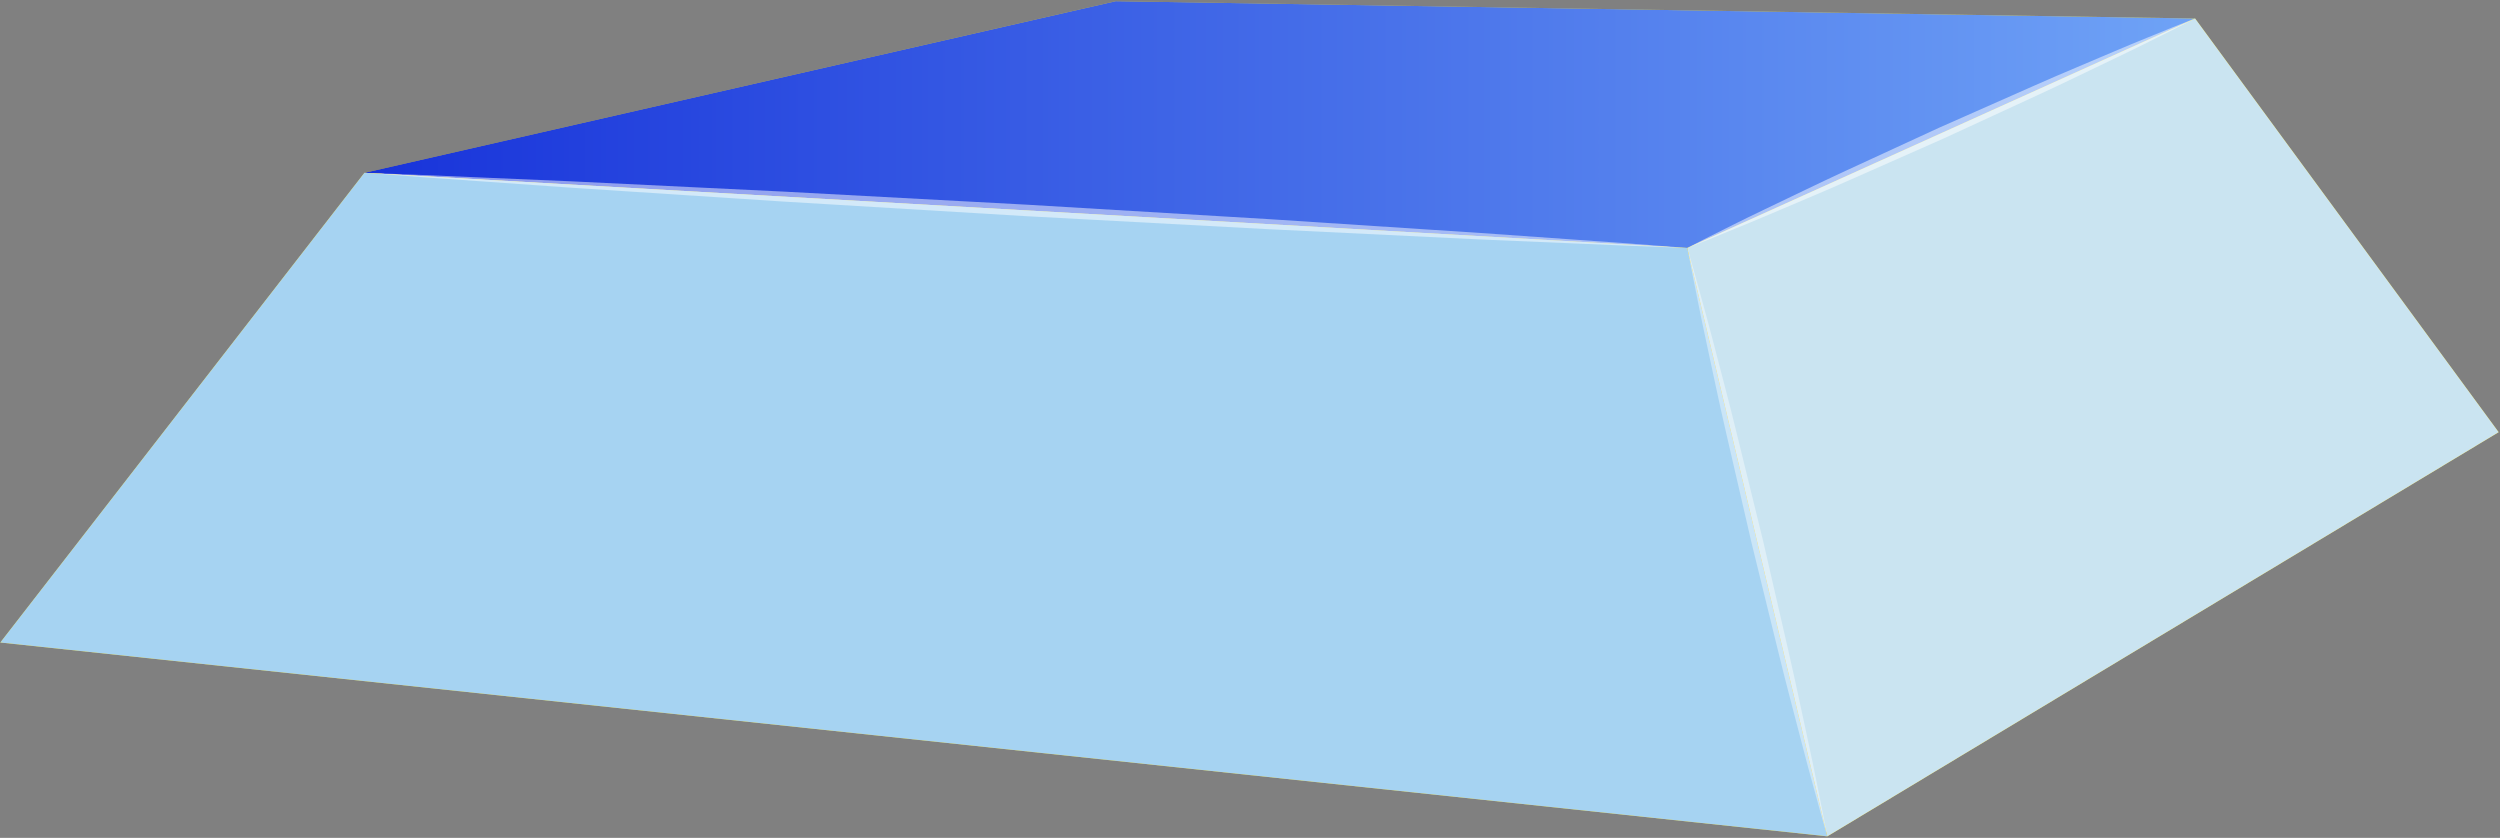
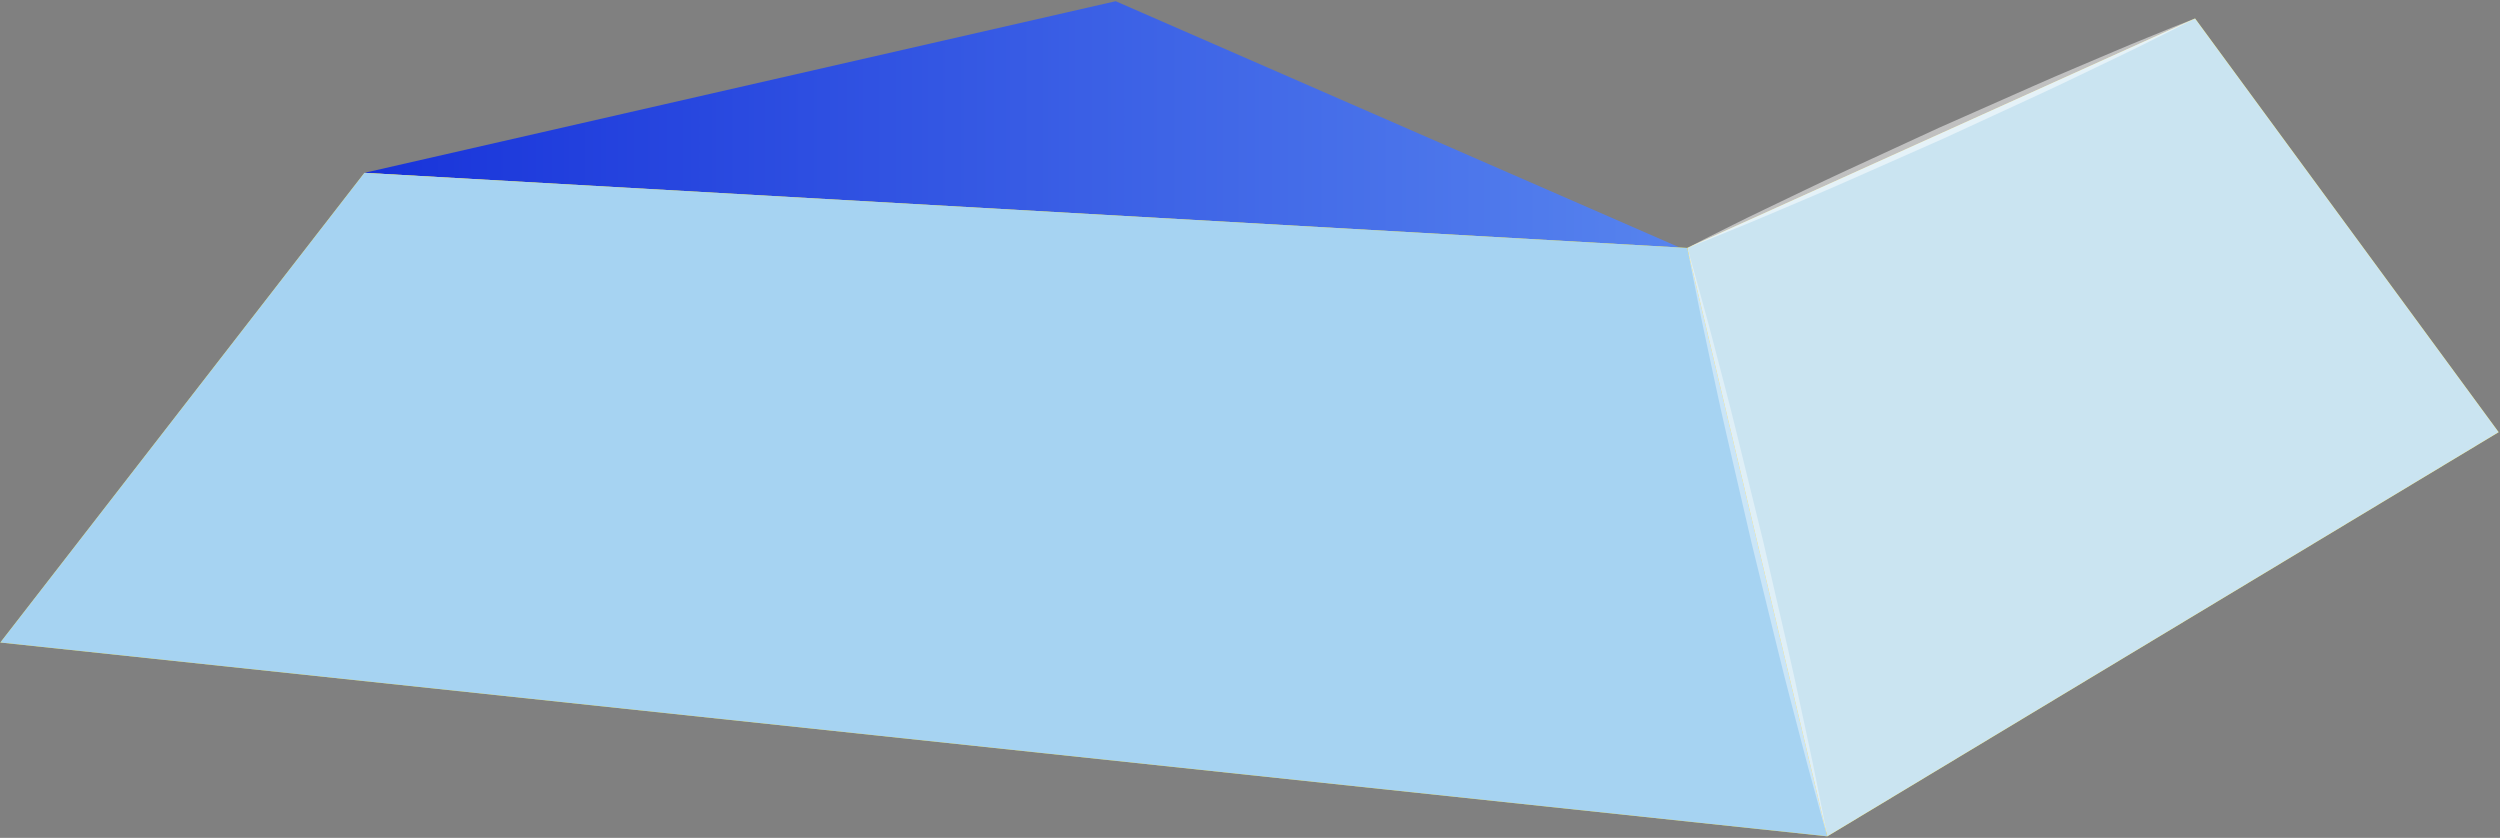
<svg xmlns="http://www.w3.org/2000/svg" width="1280" height="429" viewBox="0 0 1280 429" fill="none">
  <rect x="0" y="0" width="1280" height="429" fill="#808080" stroke="none" />
-   <path d="M864.162 128.542L1123.88 9.476L571.223 0.621L186.566 88.492L864.162 128.542Z" fill="#F5D319" />
-   <path d="M864.162 128.542L1123.88 9.476L571.223 0.621L186.566 88.492L864.162 128.542Z" fill="url(#paint0_linear_2477_11327)" />
+   <path d="M864.162 128.542L571.223 0.621L186.566 88.492L864.162 128.542Z" fill="url(#paint0_linear_2477_11327)" />
  <path d="M186.57 88.492L863.88 126.943L935.585 428.207L0.16 328.966L186.57 88.492Z" fill="#F5D319" />
  <path d="M186.57 88.492L863.88 126.943L935.585 428.207L0.16 328.966L186.57 88.492Z" fill="#A6D3F2" />
  <path d="M1279.3 221.271L935.584 428.208L863.879 126.943L1123.88 9.477L1279.3 221.271Z" fill="#F5D319" />
  <path d="M1279.3 221.271L935.584 428.208L863.879 126.943L1123.88 9.477L1279.3 221.271Z" fill="#CAE4F1" />
  <g opacity="0.5">
    <path d="M863.879 126.943C863.879 126.943 867.882 124.943 874.801 121.343C881.834 117.915 891.726 112.773 903.791 107.06C915.857 101.347 929.866 94.433 945.076 87.406C960.286 80.379 976.468 72.951 992.651 65.467C1008.95 58.268 1025.24 51.012 1040.57 44.27C1055.84 37.471 1070.3 31.587 1082.6 26.273C1094.89 21.017 1105.3 16.961 1112.5 13.932C1119.76 11.076 1123.94 9.419 1123.94 9.419C1123.94 9.419 1119.94 11.419 1113.02 15.018C1105.98 18.446 1096.09 23.588 1084.03 29.301C1071.96 35.015 1057.95 41.985 1042.74 48.955C1027.53 55.926 1011.35 63.41 995.167 70.895C978.87 78.093 962.573 85.349 947.249 92.091C931.981 98.89 917.515 104.775 905.221 110.088C892.927 115.344 882.52 119.401 875.315 122.429C868.053 125.286 863.879 126.943 863.879 126.943Z" fill="white" />
  </g>
  <g opacity="0.4">
    <path d="M935.582 428.207C935.582 428.207 934.266 423.522 931.922 415.409C929.749 407.239 926.375 395.584 922.773 381.529C919.17 367.474 914.71 351.134 910.422 333.48C906.076 315.883 901.502 297.086 896.87 278.289C892.524 259.435 888.178 240.581 884.061 222.869C879.944 205.215 876.571 188.589 873.483 174.42C870.395 160.251 868.165 148.31 866.45 140.026C864.849 131.684 863.934 126.942 863.934 126.942C863.934 126.942 865.249 131.627 867.593 139.74C869.766 147.91 873.14 159.566 876.799 173.62C880.402 187.675 884.862 204.015 889.15 221.67C893.496 239.267 898.071 258.121 902.702 276.918C907.048 295.772 911.394 314.626 915.454 332.337C919.514 349.991 922.944 366.617 926.032 380.786C929.12 394.955 931.35 406.896 933.066 415.181C934.667 423.522 935.582 428.264 935.582 428.264V428.207Z" fill="white" />
  </g>
  <g opacity="0.5">
-     <path d="M186.569 88.492C186.569 88.492 197.147 88.892 215.674 89.577C234.201 90.377 260.676 91.52 292.468 92.834C324.261 94.376 361.314 96.148 400.998 98.09C440.682 100.204 483.053 102.489 525.367 104.775C567.681 107.289 609.995 109.86 649.678 112.202C689.362 114.773 726.358 117.173 758.093 119.287C789.829 121.515 816.247 123.4 834.773 124.714C853.3 126.143 863.821 126.943 863.821 126.943C863.821 126.943 853.243 126.543 834.659 125.857C816.132 125.057 789.657 123.914 757.865 122.6C726.129 121.058 689.019 119.287 649.335 117.344C609.651 115.23 567.28 112.945 524.966 110.659C482.652 108.146 440.338 105.575 400.655 103.175C360.971 100.604 323.975 98.204 292.24 96.091C260.504 93.862 234.086 91.977 215.56 90.663C197.033 89.234 186.512 88.435 186.512 88.435L186.569 88.492Z" fill="white" />
-   </g>
+     </g>
  <defs>
    <linearGradient id="paint0_linear_2477_11327" x1="186.566" y1="64.582" x2="1123.88" y2="64.582" gradientUnits="userSpaceOnUse">
      <stop stop-color="#1833DA" />
      <stop offset="1" stop-color="#6FA3F6" />
    </linearGradient>
  </defs>
</svg>